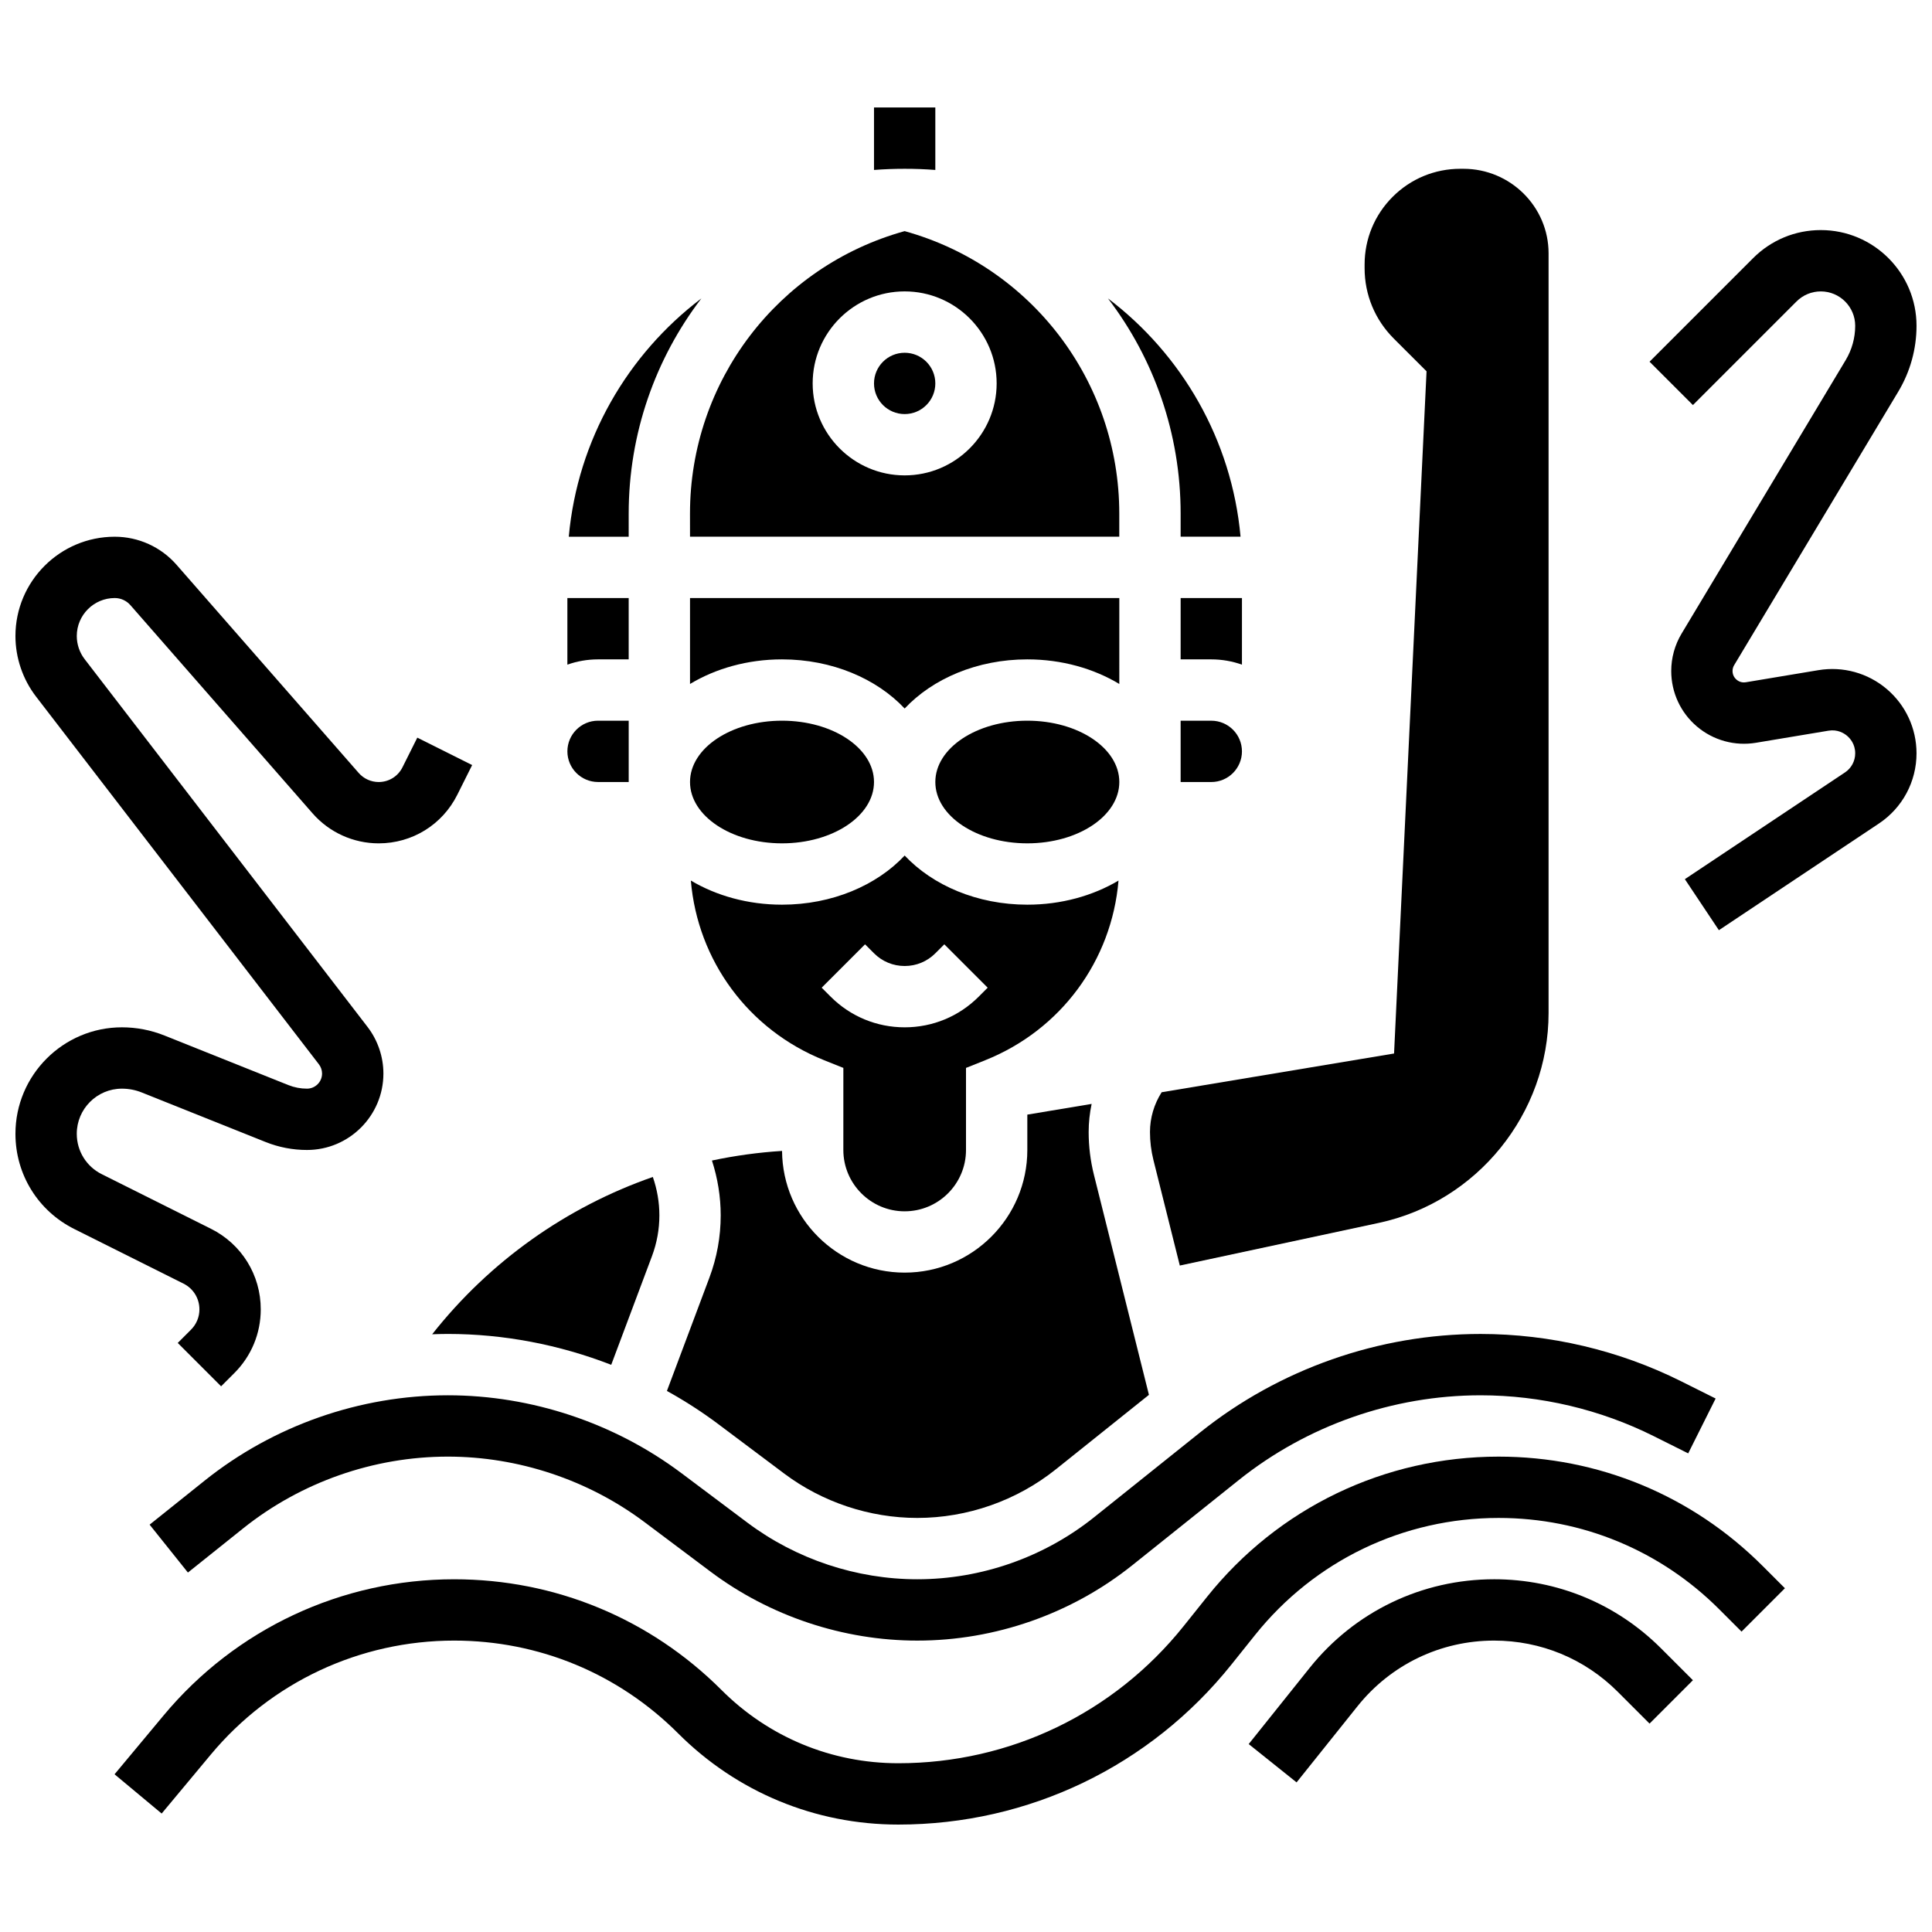
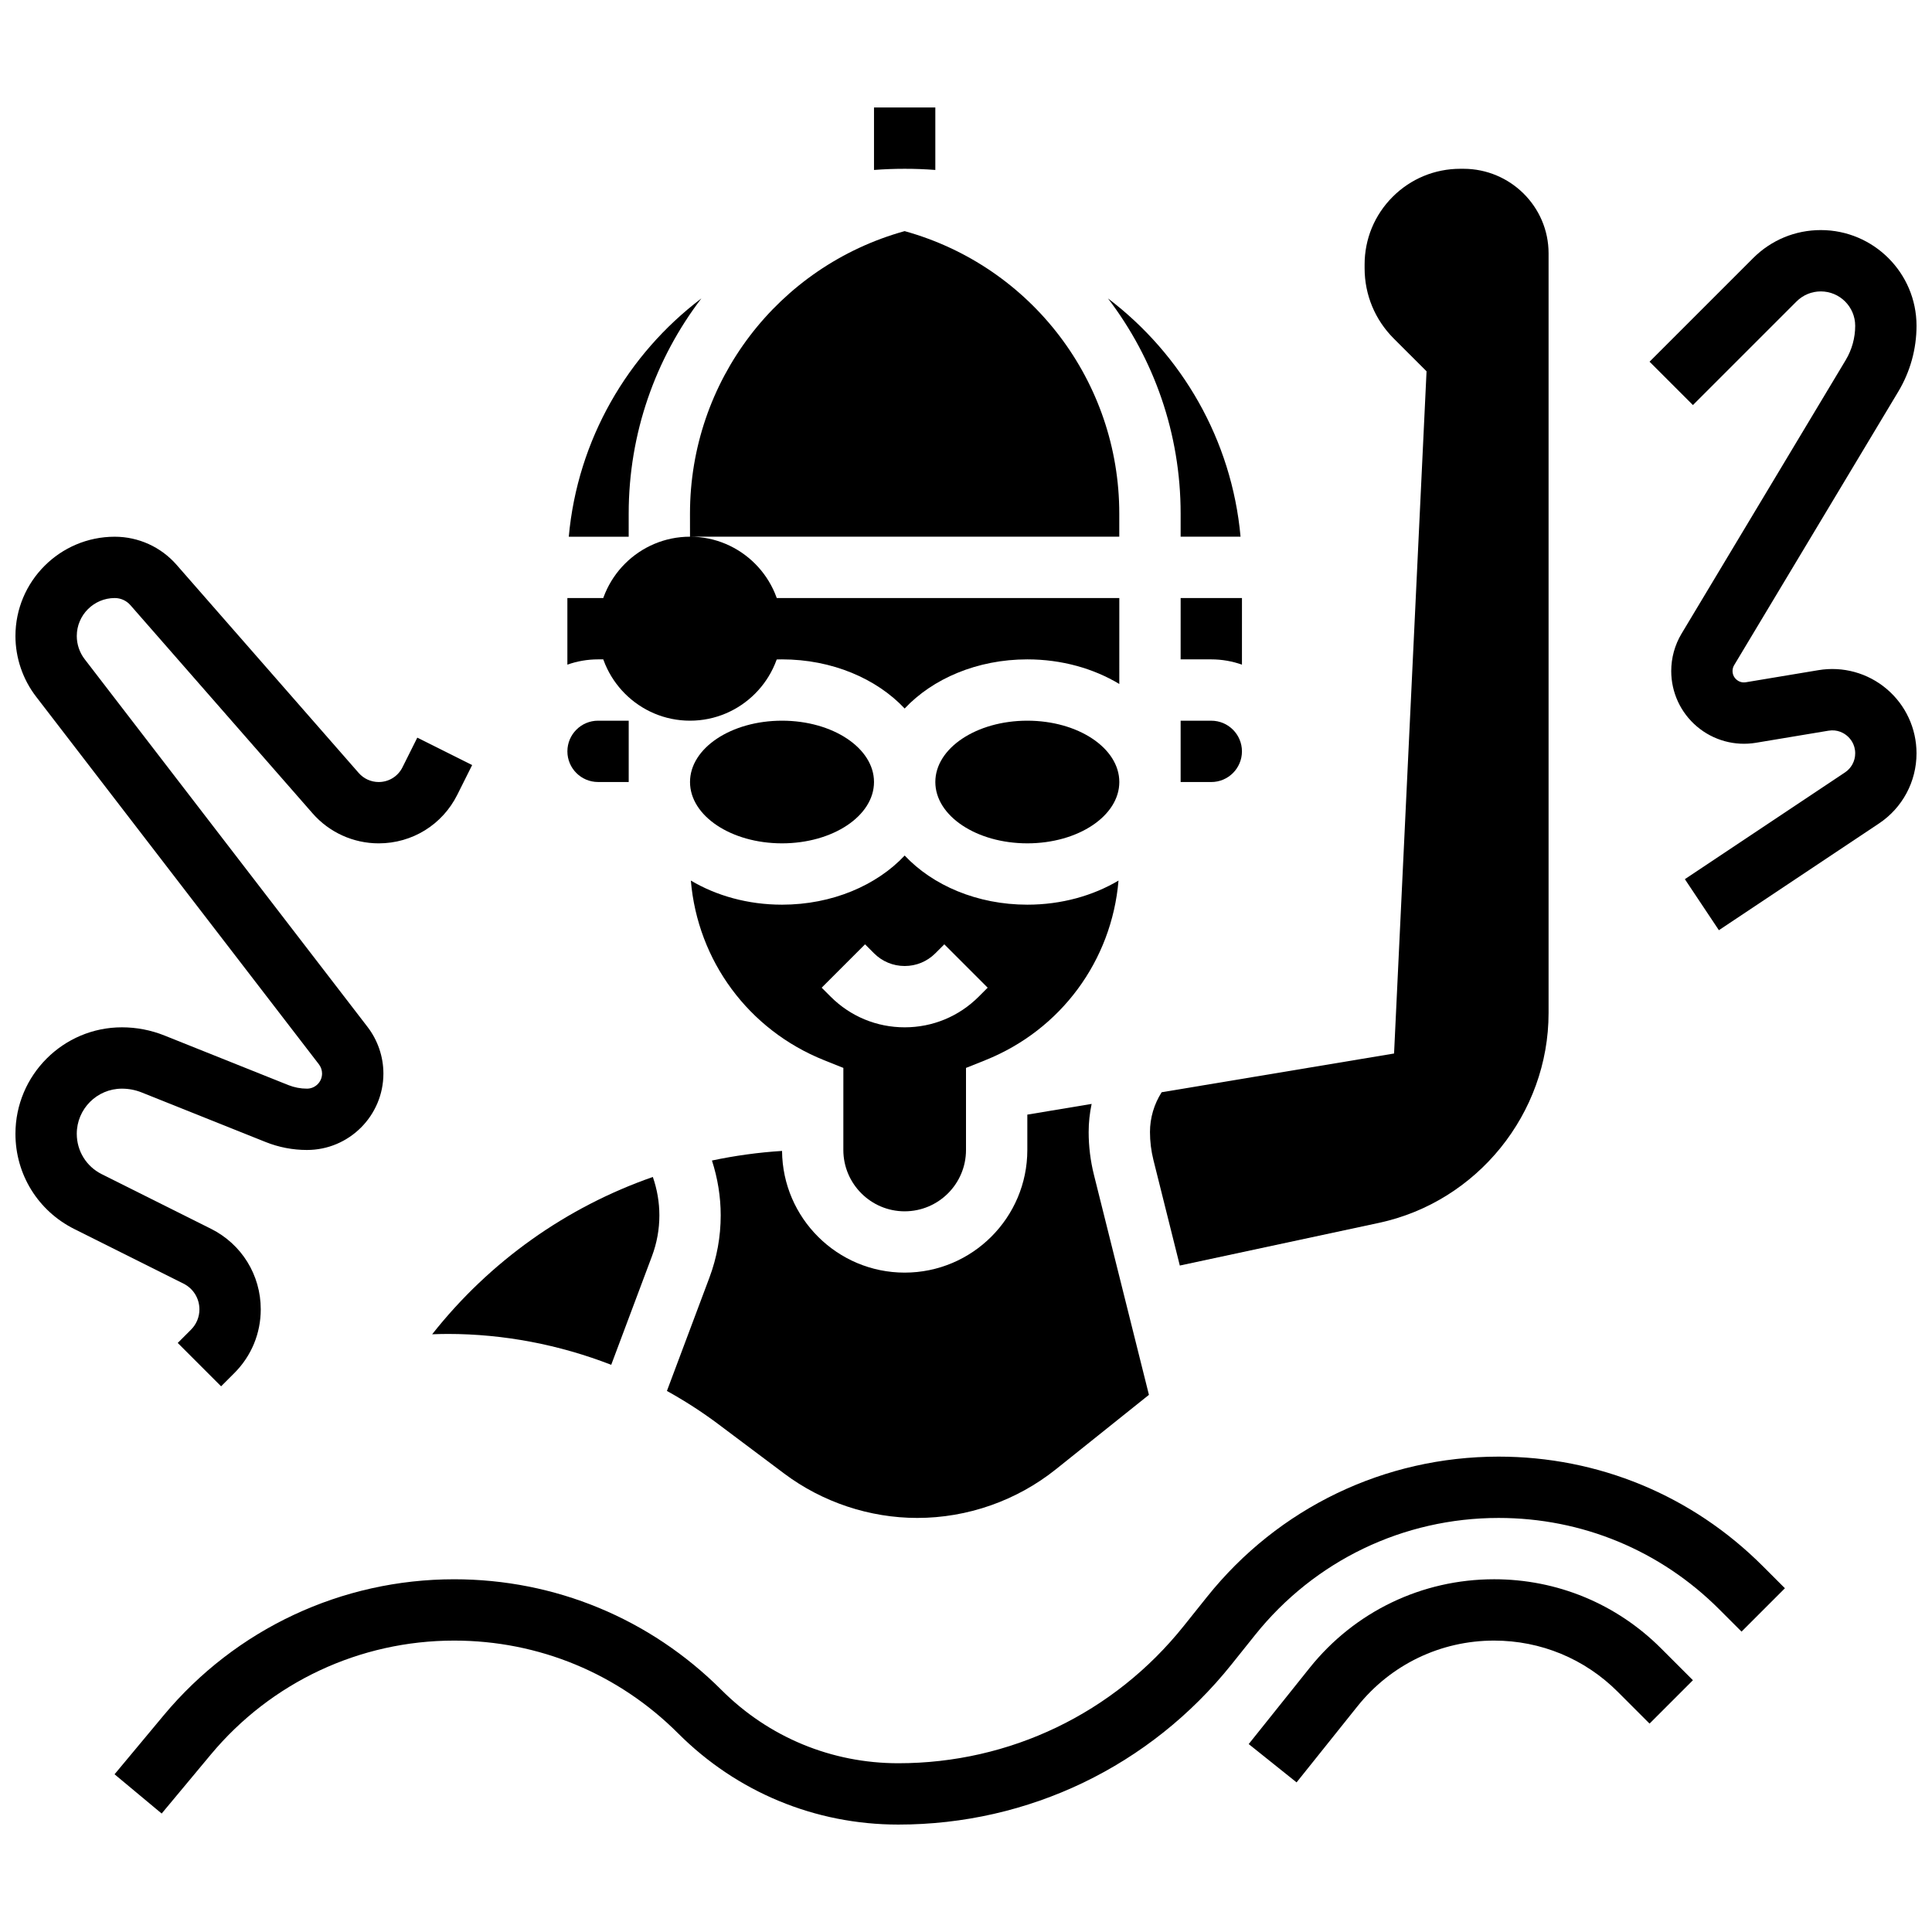
<svg xmlns="http://www.w3.org/2000/svg" width="800px" height="800px" version="1.1" viewBox="144 144 512 512">
  <defs>
    <clipPath id="b">
      <path d="m581 204h70.902v187h-70.902z" />
    </clipPath>
    <clipPath id="a">
      <path d="m148.09 286h121.91v226h-121.91z" />
    </clipPath>
  </defs>
  <path d="m391.87 189.04v-16.562h-16.25v16.562c2.684-0.207 5.394-0.309 8.125-0.309 2.734-0.004 5.445 0.102 8.125 0.309z" />
  <path d="m383.75 465.01c8.961 0 16.25-7.293 16.25-16.25v-21.754l5.109-2.043c20.059-8.023 33.512-26.387 35.309-47.605-6.758 4.012-15.117 6.391-24.164 6.391-13.277 0-25.086-5.121-32.504-13.023-7.418 7.902-19.227 13.023-32.504 13.023-9.047 0-17.406-2.379-24.164-6.394 1.797 21.215 15.25 39.578 35.309 47.605l5.109 2.043-0.004 21.754c0.004 8.961 7.293 16.254 16.254 16.254zm-19.617-56.883-2.379-2.379 11.492-11.492 2.379 2.379c2.172 2.172 5.055 3.367 8.125 3.367 3.07 0 5.957-1.195 8.125-3.367l2.379-2.379 11.492 11.492-2.379 2.379c-5.238 5.238-12.207 8.125-19.617 8.125s-14.379-2.887-19.617-8.125z" />
  <path d="m456.88 318.74h8.125c2.848 0 5.582 0.496 8.125 1.398l0.004-17.648h-16.25z" />
  <path d="m375.62 351.24c0 8.977-10.914 16.254-24.379 16.254-13.465 0-24.379-7.277-24.379-16.254 0-8.977 10.914-16.25 24.379-16.25 13.465 0 24.379 7.273 24.379 16.25" />
  <path d="m440.63 302.49h-113.77v22.77c6.797-4.09 15.238-6.519 24.379-6.519 13.277 0 25.086 5.121 32.504 13.023 7.418-7.902 19.227-13.023 32.504-13.023 9.141 0 17.582 2.43 24.379 6.519z" />
  <path d="m473.13 343.12c0-4.481-3.644-8.125-8.125-8.125h-8.125v16.25h8.125c4.481 0 8.125-3.644 8.125-8.125z" />
  <path d="m456.88 286.23h15.879c-2.332-25.734-15.613-48.355-35.141-63.152 12.176 15.945 19.262 35.793 19.262 57.027z" />
-   <path d="m326.86 286.23h113.76v-6.125c0-35.039-23.285-65.531-56.883-74.855-33.598 9.328-56.883 39.82-56.883 74.855zm56.883-65.008c13.441 0 24.379 10.938 24.379 24.379 0 13.441-10.938 24.379-24.379 24.379s-24.379-10.938-24.379-24.379c0-13.441 10.938-24.379 24.379-24.379z" />
+   <path d="m326.86 286.23h113.76v-6.125c0-35.039-23.285-65.531-56.883-74.855-33.598 9.328-56.883 39.82-56.883 74.855zc13.441 0 24.379 10.938 24.379 24.379 0 13.441-10.938 24.379-24.379 24.379s-24.379-10.938-24.379-24.379c0-13.441 10.938-24.379 24.379-24.379z" />
  <path d="m391.87 245.61c0 4.488-3.637 8.125-8.125 8.125-4.488 0-8.125-3.637-8.125-8.125s3.637-8.125 8.125-8.125c4.488 0 8.125 3.637 8.125 8.125" />
  <path d="m440.63 351.24c0 8.977-10.914 16.254-24.379 16.254s-24.379-7.277-24.379-16.254c0-8.977 10.914-16.25 24.379-16.25s24.379 7.273 24.379 16.25" />
  <path d="m305.98 505.69 10.801-28.801c1.301-3.473 1.961-7.113 1.961-10.82 0-3.449-0.598-6.898-1.734-10.16-22.855 7.965-43.188 22.309-58.48 41.688 1.387-0.047 2.773-0.09 4.164-0.09 14.805 0.004 29.531 2.84 43.289 8.184z" />
  <path d="m334.33 521.39 17.496 13.125c10.105 7.578 22.629 11.754 35.262 11.754 13.293 0 26.332-4.574 36.715-12.879l24.676-19.742-14.574-58.301c-0.926-3.707-1.398-7.527-1.398-11.348 0-2.519 0.273-5.016 0.789-7.449l-17.043 2.836v9.367c0 17.922-14.582 32.504-32.504 32.504-17.836 0-32.359-14.445-32.496-32.25-6.293 0.395-12.5 1.258-18.578 2.543 1.516 4.684 2.32 9.602 2.32 14.52 0 5.66-1.008 11.219-2.996 16.523l-11.258 30.02c4.715 2.617 9.266 5.535 13.59 8.777z" />
  <path d="m310.61 280.11c0-21.234 7.086-41.082 19.262-57.027-19.527 14.797-32.809 37.414-35.141 63.152h15.879z" />
  <path d="m522.05 242.4-8.609 180.79-61.59 10.266c-2 3.137-3.094 6.789-3.094 10.539 0 2.496 0.309 4.984 0.91 7.406l6.996 27.98 52.77-11.309c26.051-5.582 44.957-28.973 44.957-55.617v-201.32c0-12.355-10.125-22.406-22.57-22.406h-0.809c-6.781 0-13.152 2.641-17.945 7.434-4.793 4.793-7.434 11.168-7.43 17.945v0.977c0 7.031 2.742 13.648 7.715 18.621z" />
  <path d="m310.61 318.74v-16.25h-16.25v17.648c2.543-0.902 5.277-1.398 8.125-1.398z" />
  <path d="m302.49 351.24h8.125v-16.25h-8.125c-4.481 0-8.125 3.644-8.125 8.125-0.004 4.481 3.644 8.125 8.125 8.125z" />
  <g clip-path="url(#b)">
    <path d="m644 326.59c-5.019-4.254-11.617-6.07-18.109-4.988l-19.227 3.203c-1.199 0.199-2.055-0.336-2.453-0.676-0.398-0.34-1.07-1.086-1.07-2.309 0-0.547 0.148-1.086 0.434-1.555l43.492-72.488c3.16-5.269 4.832-11.297 4.832-17.441 0-13.984-11.379-25.363-25.363-25.363-6.773 0-13.145 2.641-17.934 7.43l-27.453 27.453 11.492 11.492 27.453-27.453c1.719-1.719 4.008-2.668 6.441-2.668 5.023 0 9.113 4.086 9.113 9.113 0 3.199-0.871 6.34-2.516 9.082l-43.492 72.488c-1.797 2.996-2.746 6.426-2.746 9.918 0 5.676 2.484 11.039 6.816 14.707 4.332 3.668 10.031 5.238 15.629 4.309l19.227-3.203c2.426-0.402 4.129 0.676 4.934 1.359 0.801 0.68 2.148 2.188 2.148 4.641 0 2.039-1.012 3.93-2.711 5.062l-42.43 28.285 9.016 13.523 42.43-28.285c6.227-4.152 9.945-11.102 9.945-18.586 0-6.586-2.879-12.797-7.898-17.051z" />
  </g>
  <g clip-path="url(#a)">
    <path d="m196.85 490.99c0 2.035-0.793 3.949-2.231 5.387l-3.516 3.516 11.492 11.492 3.516-3.516c4.508-4.508 6.992-10.504 6.992-16.879 0-9.098-5.055-17.281-13.195-21.352l-28.949-14.473c-4.078-2.039-6.613-6.141-6.613-10.699 0-6.598 5.367-11.961 11.965-11.961 1.809 0 3.578 0.34 5.254 1.012l32.82 13.125c3.504 1.402 7.195 2.113 10.973 2.113 11.164 0 20.25-9.086 20.25-20.254 0-4.441-1.492-8.828-4.199-12.348l-74.973-97.465c-1.348-1.75-2.086-3.93-2.086-6.137 0-5.551 4.516-10.066 10.066-10.066 1.586 0 3.098 0.688 4.144 1.883l48.277 55.176c4.418 5.055 10.809 7.953 17.523 7.953 8.879 0 16.863-4.934 20.832-12.875l3.934-7.871-14.535-7.269-3.934 7.871c-1.203 2.402-3.613 3.891-6.297 3.891-2.031 0-3.961-0.875-5.297-2.402l-48.277-55.172c-4.129-4.723-10.098-7.434-16.375-7.434-14.512 0-26.316 11.809-26.316 26.316 0 5.773 1.938 11.469 5.457 16.047l74.973 97.465c0.535 0.695 0.828 1.562 0.828 2.438 0 2.207-1.797 4-4 4-1.699 0-3.359-0.32-4.938-0.949l-32.816-13.129c-3.606-1.441-7.406-2.176-11.289-2.176-15.559 0.004-28.215 12.66-28.215 28.219 0 10.754 5.977 20.426 15.598 25.234l28.949 14.473c2.594 1.301 4.207 3.914 4.207 6.816z" />
  </g>
  <path d="m541.16 530.02c-30.219 0-58.379 13.535-77.254 37.129l-6.231 7.789c-18.477 23.094-46.039 36.34-75.613 36.34-17.699 0-34.344-6.894-46.855-19.41-18.93-18.922-44.09-29.344-70.852-29.344-29.824 0-57.879 13.141-76.973 36.051l-13.023 15.629 12.484 10.402 13.023-15.629c15.996-19.195 39.5-30.203 64.488-30.203 22.422 0 43.5 8.73 59.355 24.586 15.586 15.586 36.309 24.172 58.352 24.172 34.539 0 66.727-15.469 88.305-42.441l6.231-7.789c15.777-19.723 39.309-31.031 64.562-31.031 22.086 0 42.848 8.602 58.465 24.219l5.906 5.906 11.492-11.492-5.906-5.906c-18.688-18.688-43.531-28.977-69.957-28.977z" />
  <path d="m539.95 562.52c-19.125 0-36.945 8.566-48.891 23.5l-16.145 20.18 12.691 10.152 16.145-20.18c8.848-11.059 22.039-17.398 36.199-17.398 12.383 0 24.023 4.82 32.781 13.578l8.418 8.418 11.492-11.492-8.418-8.418c-11.824-11.828-27.551-18.34-44.273-18.34z" />
-   <path d="m183.65 548.05 10.152 12.691 14.602-11.68c15.348-12.281 34.629-19.043 54.285-19.043 18.68 0 37.195 6.172 52.141 17.379l17.496 13.125c15.695 11.77 35.145 18.254 54.766 18.254 20.645 0 40.895-7.102 57.016-20l28.145-22.516c18.133-14.504 40.902-22.492 64.121-22.492 15.855 0 31.727 3.746 45.906 10.836l9.113 4.555 7.269-14.535-9.113-4.555c-16.43-8.215-34.816-12.555-53.18-12.555-26.895 0-53.273 9.254-74.277 26.055l-28.141 22.516c-13.25 10.598-29.895 16.438-46.863 16.438-16.125 0-32.113-5.328-45.012-15.004l-17.496-13.125c-17.738-13.301-39.719-20.629-61.891-20.629-23.332 0-46.219 8.027-64.438 22.602z" />
</svg>